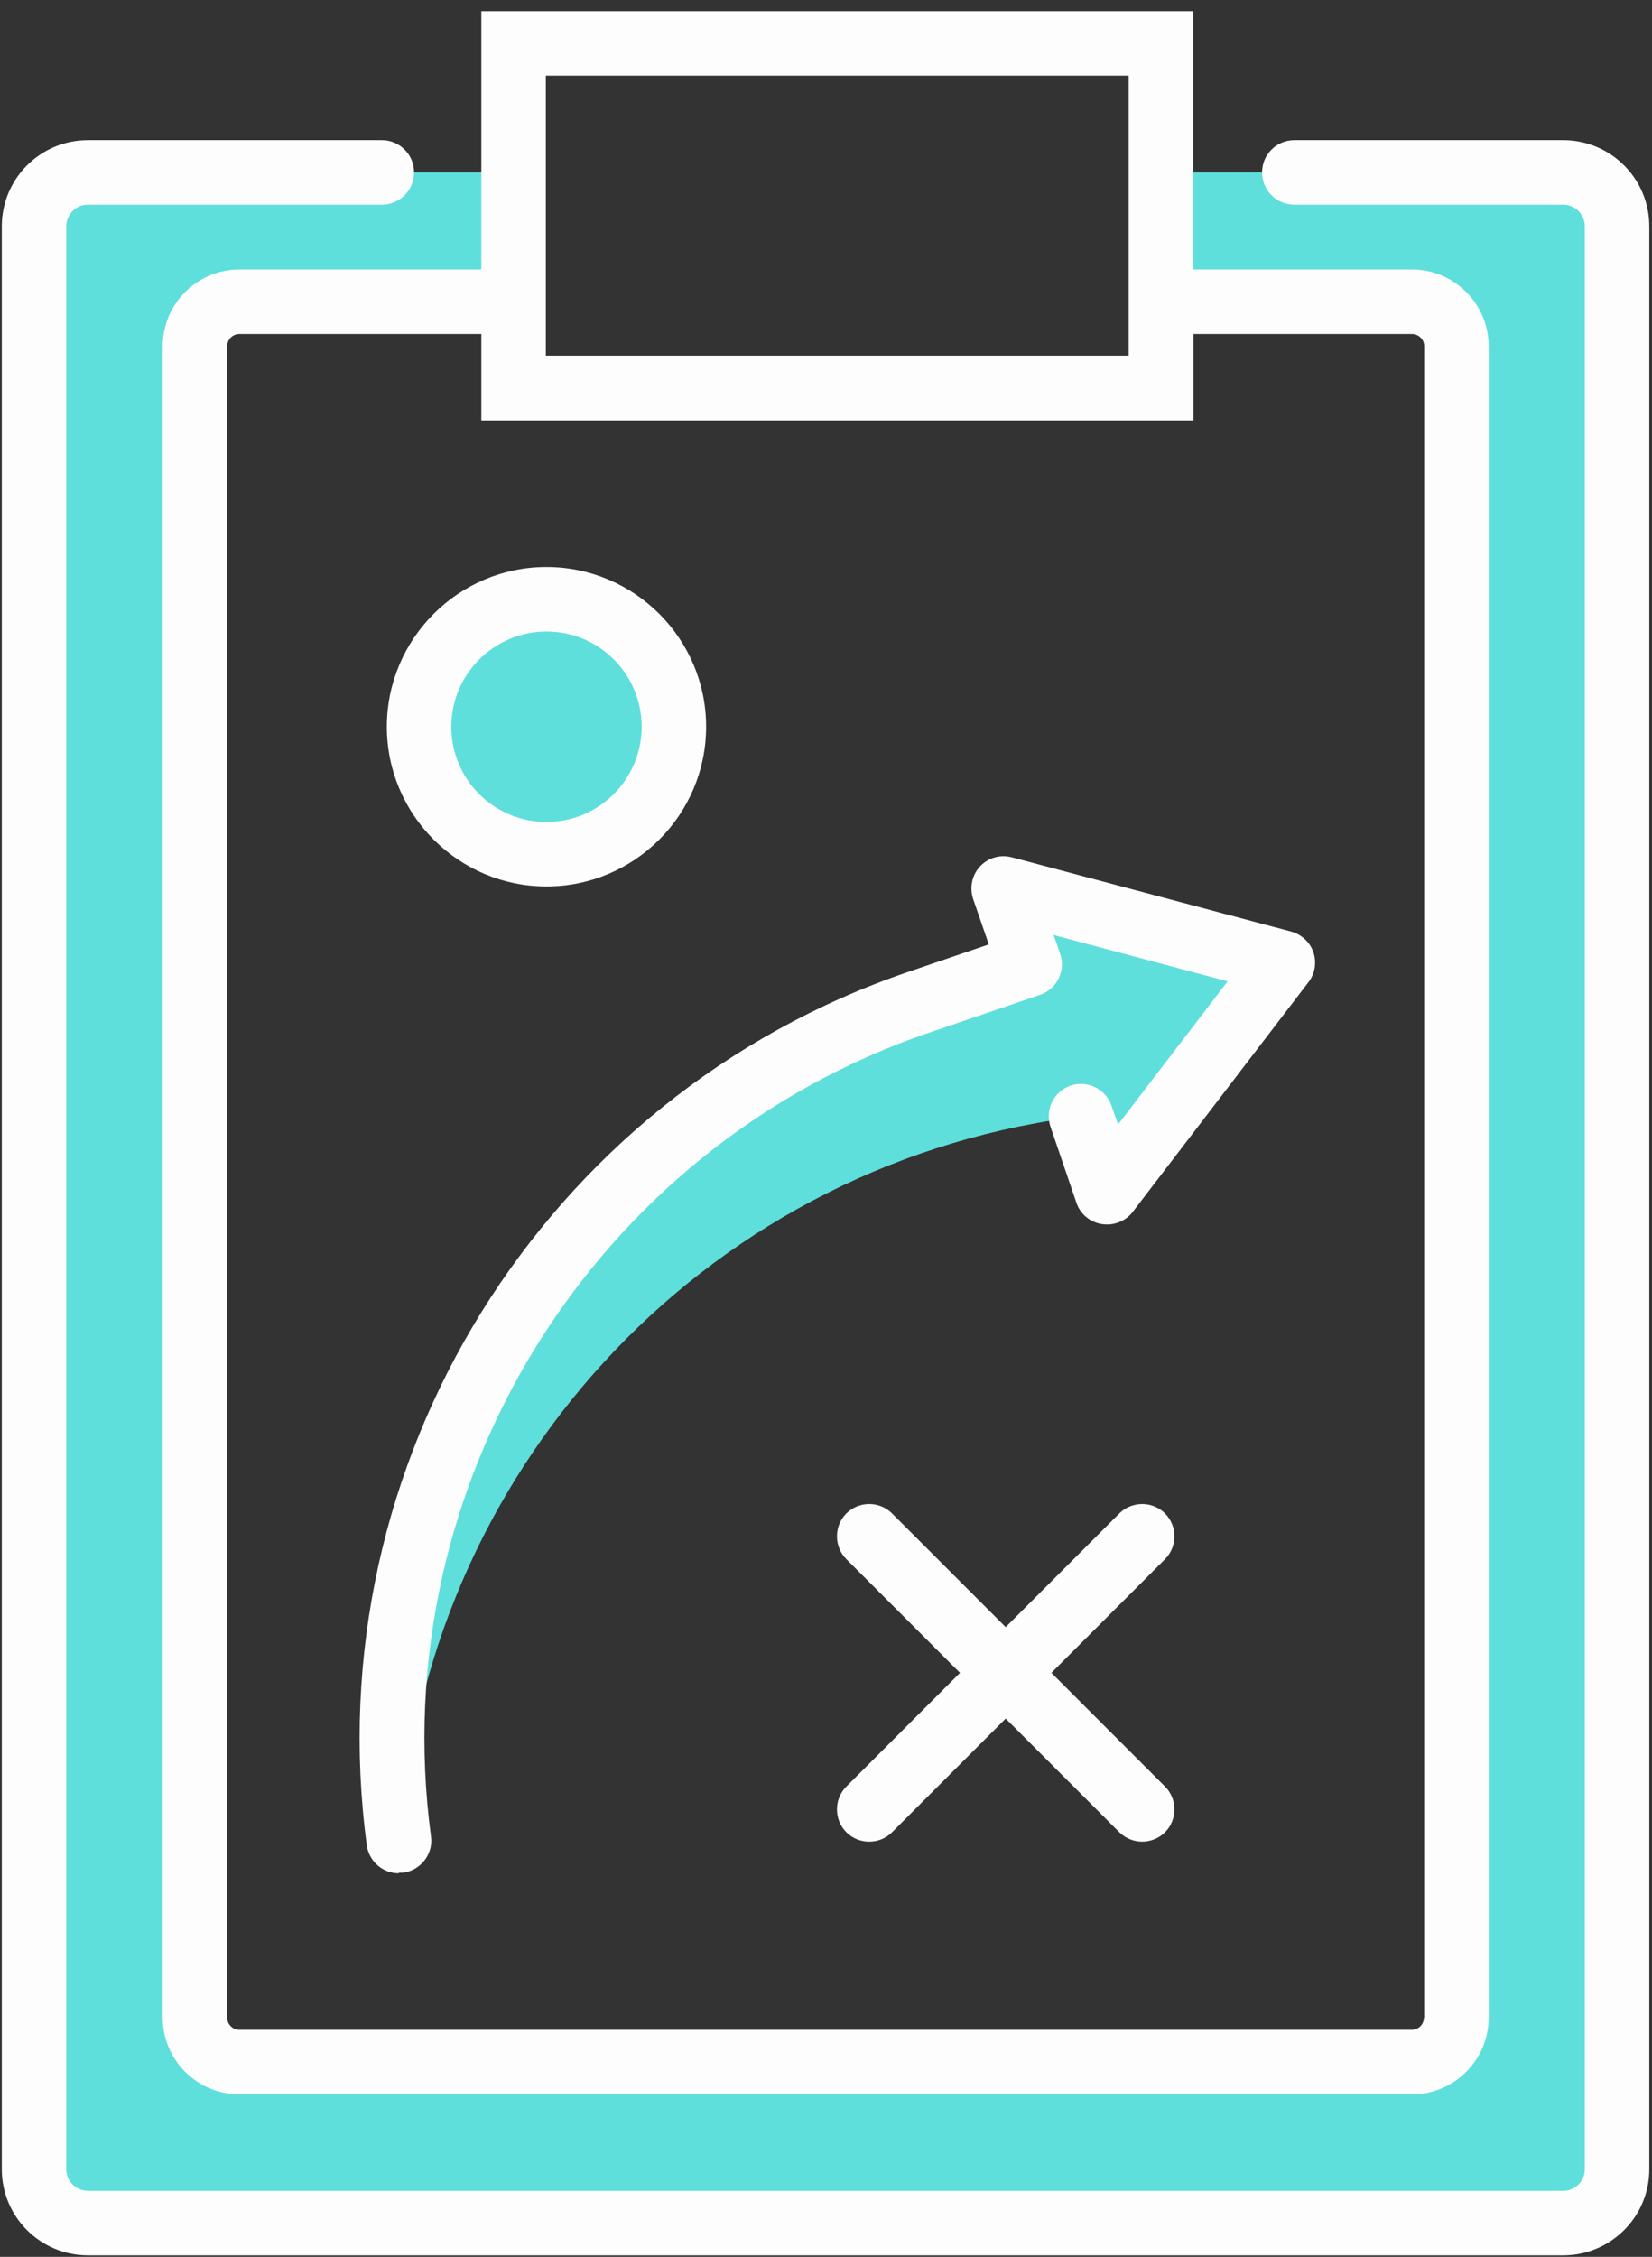
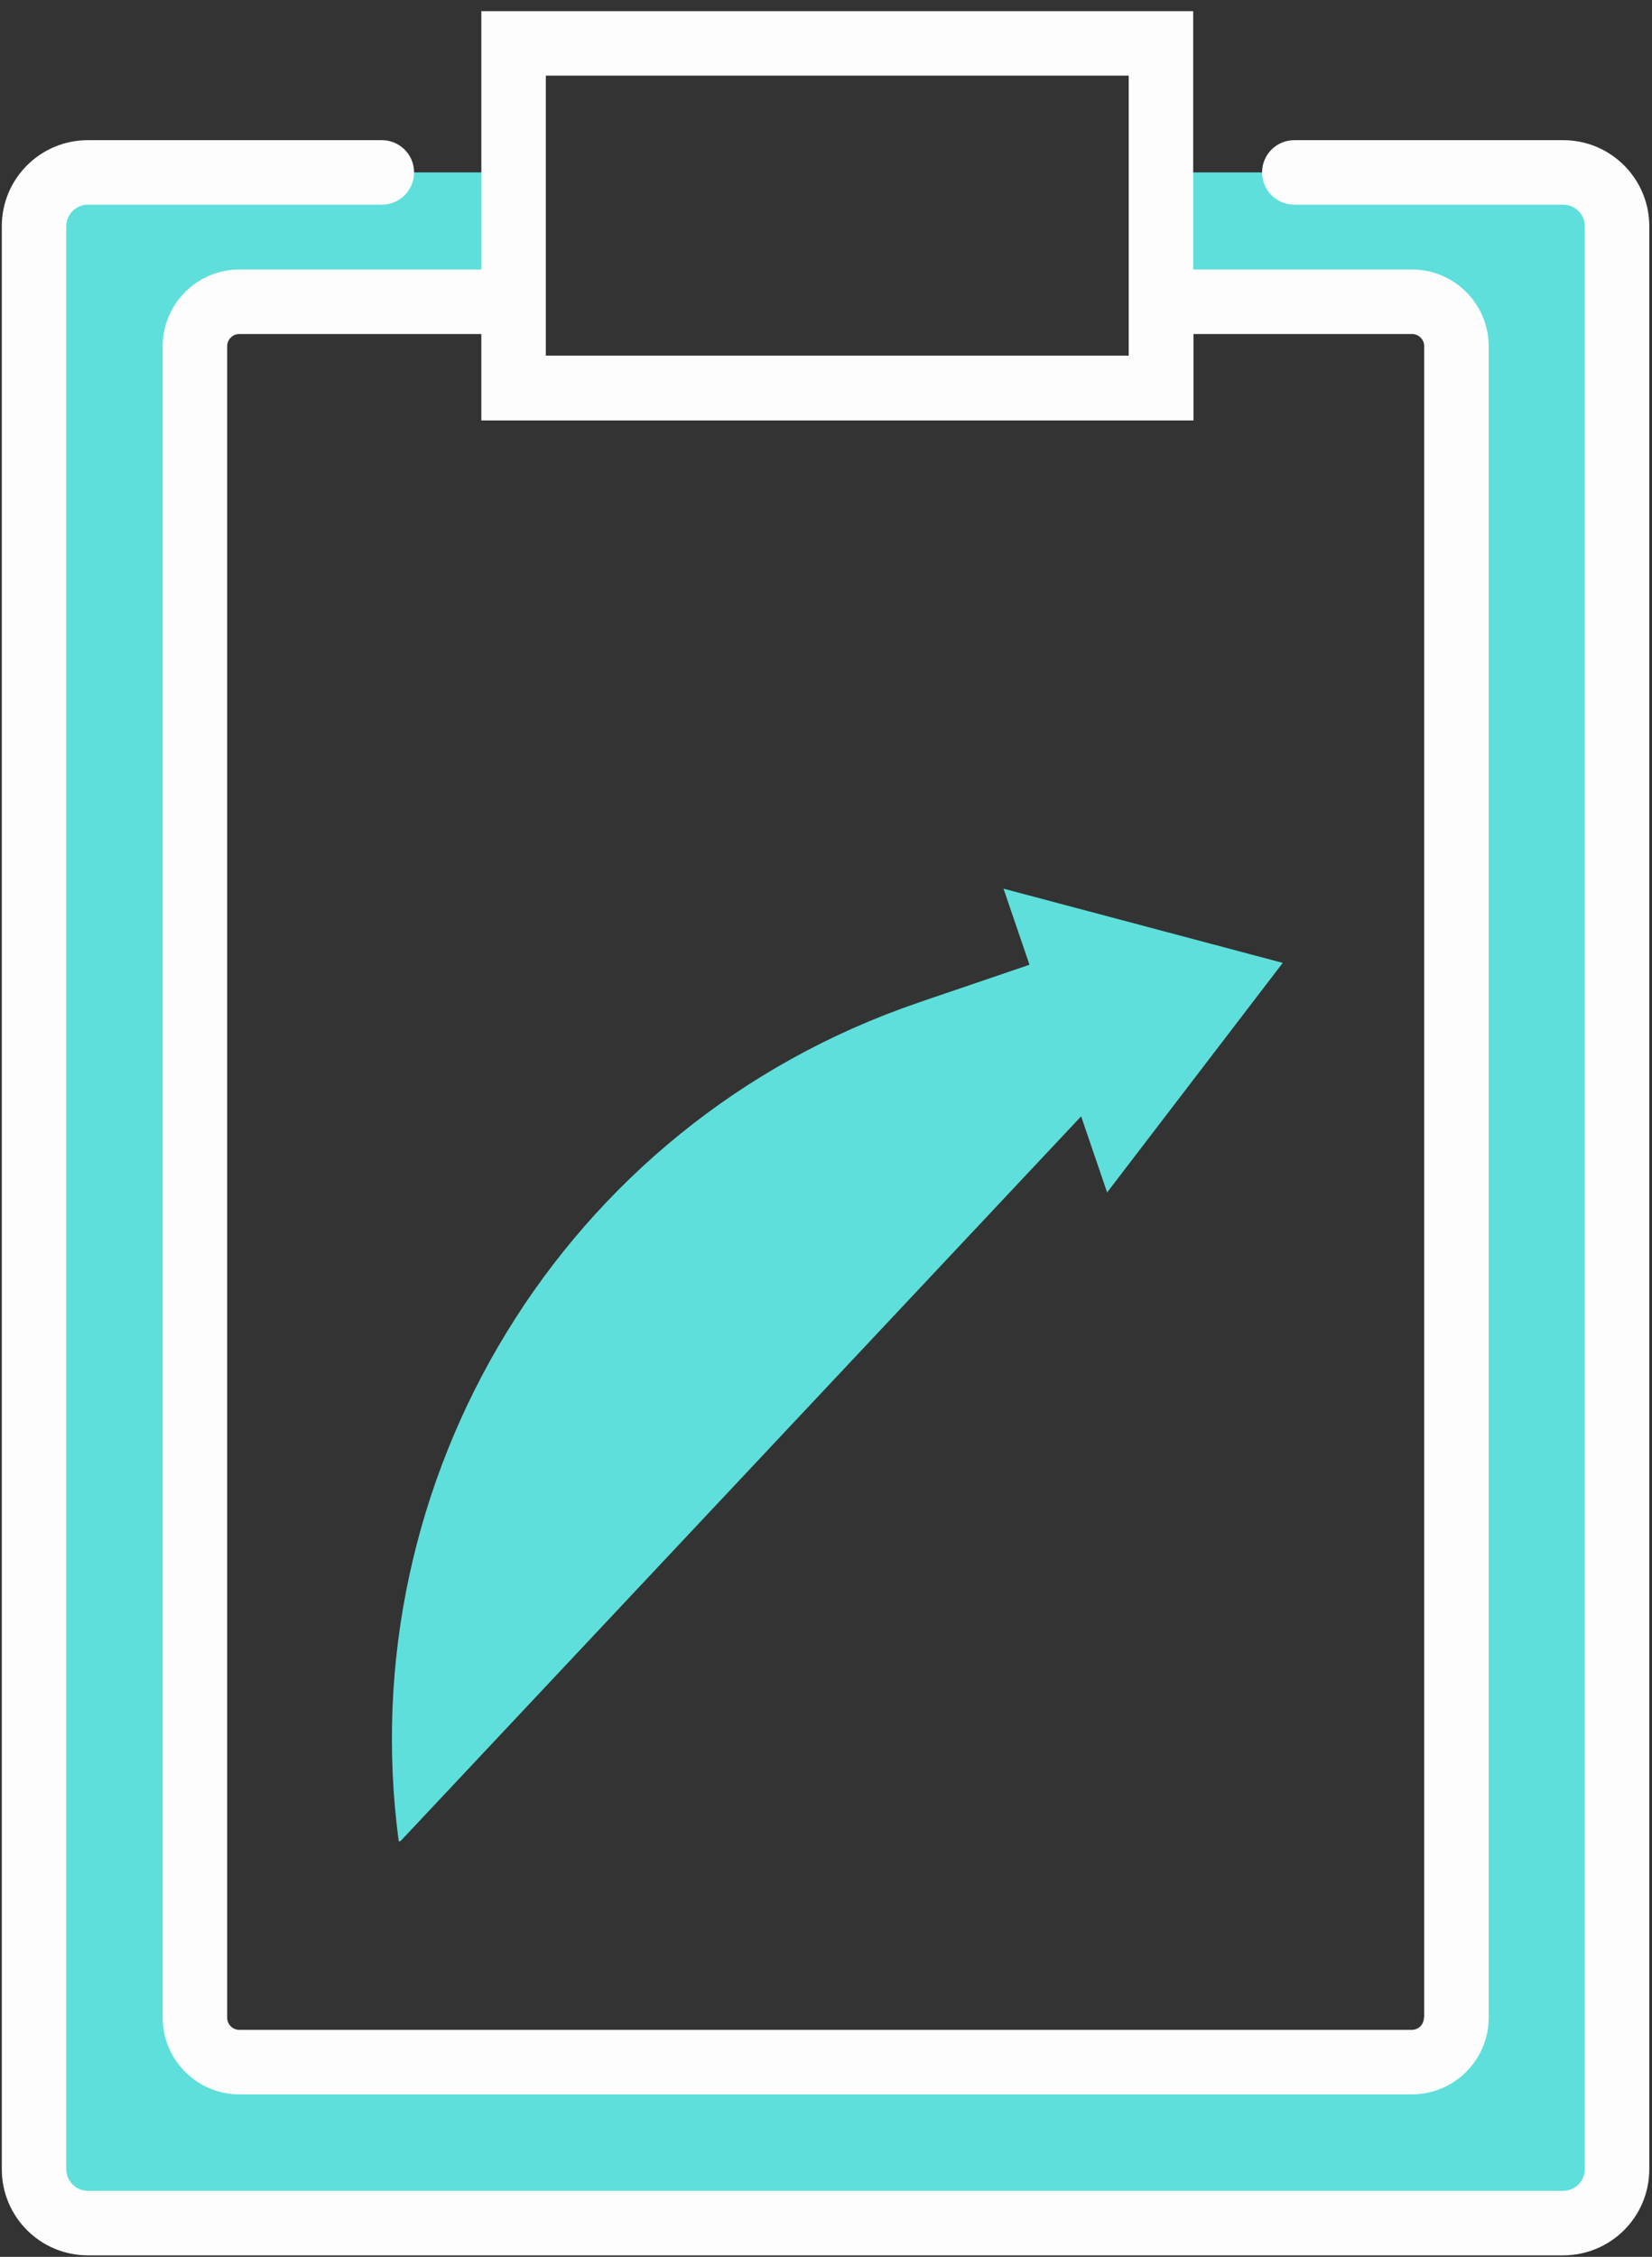
<svg xmlns="http://www.w3.org/2000/svg" width="145" height="198" viewBox="0 0 145 198" fill="none">
  <rect x="0" y="0" width="145" height="198" fill="#333333" stroke="none" />
  <g clip-path="url(#clip0_412_492)">
    <path d="M101.902 15.127H137.209C139.819 15.127 141.934 17.243 141.934 19.853V190.312C141.934 192.922 139.819 195.037 137.209 195.037H7.716C5.106 195.037 2.99 192.922 2.99 190.312V19.853C2.99 17.243 5.106 15.127 7.716 15.127H45.083V26.447H21.014C18.871 26.447 17.113 28.206 17.113 30.349V176.986C17.113 179.129 18.871 180.887 21.014 180.887H123.938C126.081 180.887 127.839 179.129 127.839 176.986V30.376C127.839 28.233 126.081 26.475 123.938 26.475H101.93V15.155L101.902 15.127Z" fill="#5EDFDB" />
-     <path d="M59.15 63.759C59.15 69.941 54.15 74.942 47.968 74.942C41.786 74.942 36.785 69.941 36.785 63.759C36.785 57.577 41.786 52.576 47.968 52.576C54.15 52.576 59.15 57.577 59.15 63.759Z" fill="#5EDFDB" />
-     <path d="M35.162 161.517C37.058 129.673 61.209 102.527 94.015 98.049L94.894 97.939L97.175 104.615L112.589 84.476L88.08 77.964L90.361 84.64L81.157 87.773L80.607 87.965C49.257 98.653 30.766 129.92 34.998 161.545" fill="#5EDFDB" />
+     <path d="M35.162 161.517L94.894 97.939L97.175 104.615L112.589 84.476L88.08 77.964L90.361 84.64L81.157 87.773L80.607 87.965C49.257 98.653 30.766 129.92 34.998 161.545" fill="#5EDFDB" />
    <path d="M137.206 197.867H7.714C3.538 197.867 0.158 194.488 0.158 190.312V19.853C0.158 15.677 3.538 12.297 7.714 12.297H33.514C35.08 12.297 36.344 13.561 36.344 15.127C36.344 16.693 35.08 17.957 33.514 17.957H7.714C6.67 17.957 5.818 18.809 5.818 19.853V190.312C5.818 191.356 6.67 192.207 7.714 192.207H137.206C138.251 192.207 139.102 191.356 139.102 190.312V19.853C139.102 18.809 138.251 17.957 137.206 17.957H113.605C112.039 17.957 110.775 16.693 110.775 15.127C110.775 13.561 112.039 12.297 113.605 12.297H137.206C141.383 12.297 144.762 15.677 144.762 19.853V190.312C144.762 194.488 141.383 197.867 137.206 197.867Z" fill="#FDFDFD" />
    <path d="M123.907 23.644H104.729V0.977H42.249V23.644H21.011C17.302 23.644 14.279 26.667 14.279 30.376V177.013C14.279 180.722 17.302 183.745 21.011 183.745H123.934C127.644 183.745 130.666 180.722 130.666 177.013V30.376C130.666 26.667 127.644 23.644 123.934 23.644H123.907ZM47.909 6.637H99.069V31.2H47.909V6.637ZM124.978 177.013C124.978 177.618 124.511 178.085 123.907 178.085H21.011C20.434 178.085 19.939 177.618 19.939 177.013V30.376C19.939 29.799 20.406 29.304 21.011 29.304H42.249V36.888H104.756V29.304H123.934C124.511 29.304 125.006 29.771 125.006 30.376V177.013H124.978Z" fill="#FDFDFD" />
-     <path d="M47.966 77.771C40.245 77.771 33.953 71.48 33.953 63.759C33.953 56.038 40.245 49.746 47.966 49.746C55.686 49.746 61.978 56.038 61.978 63.759C61.978 71.48 55.686 77.771 47.966 77.771ZM47.966 55.406C43.377 55.406 39.613 59.143 39.613 63.759C39.613 68.375 43.35 72.112 47.966 72.112C52.582 72.112 56.318 68.375 56.318 63.759C56.318 59.143 52.582 55.406 47.966 55.406Z" fill="#FDFDFD" />
-     <path d="M34.997 164.347C33.596 164.347 32.387 163.303 32.195 161.902C27.689 128.437 47.663 96.208 79.7 85.272L86.789 82.855L85.415 78.871C85.085 77.882 85.305 76.782 86.019 76.013C86.734 75.244 87.805 74.942 88.822 75.216L113.33 81.728C114.237 81.975 114.979 82.662 115.281 83.541C115.583 84.448 115.418 85.437 114.841 86.179L99.427 106.319C98.795 107.143 97.751 107.555 96.707 107.39C95.663 107.225 94.811 106.511 94.482 105.522L92.201 98.845C91.707 97.362 92.476 95.768 93.96 95.246C95.443 94.751 97.037 95.521 97.559 97.004L98.136 98.653L107.752 86.097L92.476 82.03L93.053 83.679C93.3 84.393 93.245 85.162 92.916 85.849C92.586 86.536 92.009 87.031 91.295 87.278L81.541 90.603C52.087 100.659 33.706 130.305 37.827 161.105C38.047 162.644 36.948 164.072 35.409 164.292C35.272 164.292 35.162 164.292 35.025 164.292L34.997 164.347Z" fill="#FDFDFD" />
-     <path d="M92.284 146.763L102.257 136.789C103.356 135.69 103.356 133.877 102.257 132.778C101.158 131.679 99.345 131.679 98.246 132.778L88.272 142.751L78.299 132.778C77.2 131.679 75.386 131.679 74.287 132.778C73.188 133.877 73.188 135.69 74.287 136.789L84.261 146.763L74.287 156.736C73.188 157.835 73.188 159.649 74.287 160.748C74.837 161.297 75.551 161.572 76.293 161.572C77.035 161.572 77.749 161.297 78.299 160.748L88.272 150.774L98.246 160.748C98.795 161.297 99.537 161.572 100.252 161.572C100.966 161.572 101.708 161.297 102.257 160.748C103.356 159.649 103.356 157.835 102.257 156.736L92.284 146.763Z" fill="#FDFDFD" />
  </g>
  <defs>
    <clipPath id="clip0_412_492">
      <rect width="144.604" height="196.89" fill="white" transform="translate(0.158 0.977)" />
    </clipPath>
  </defs>
</svg>